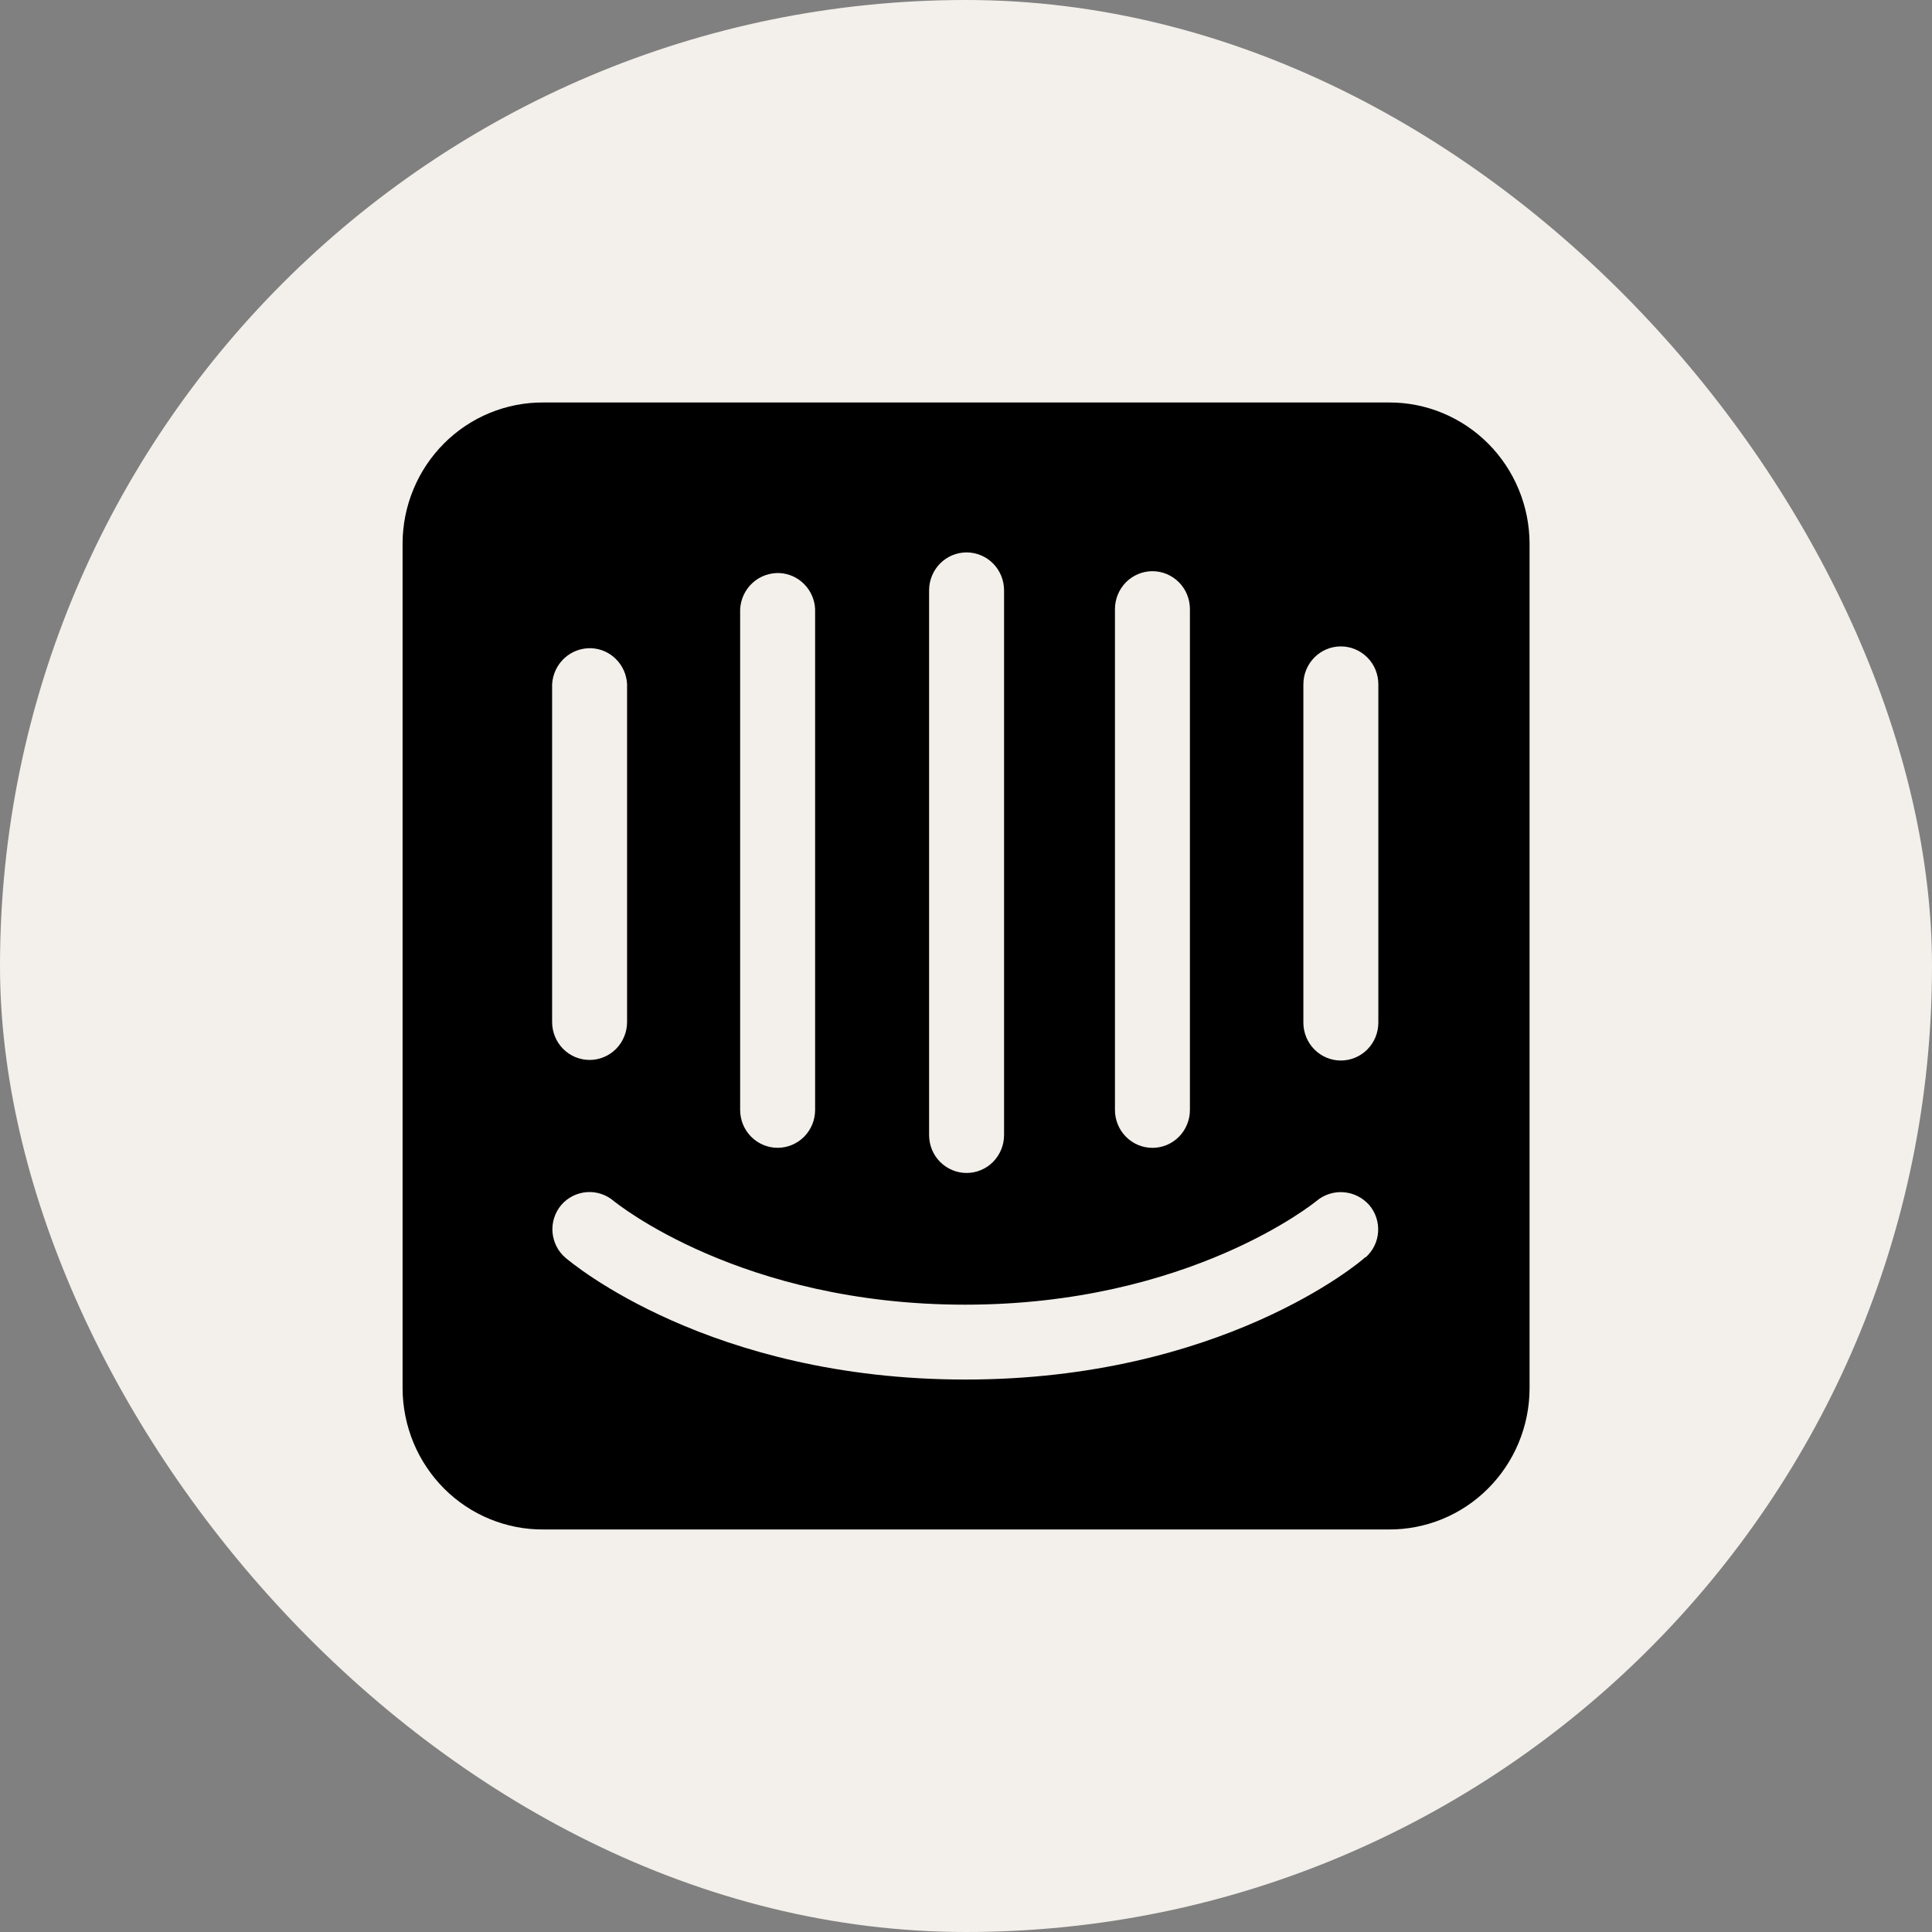
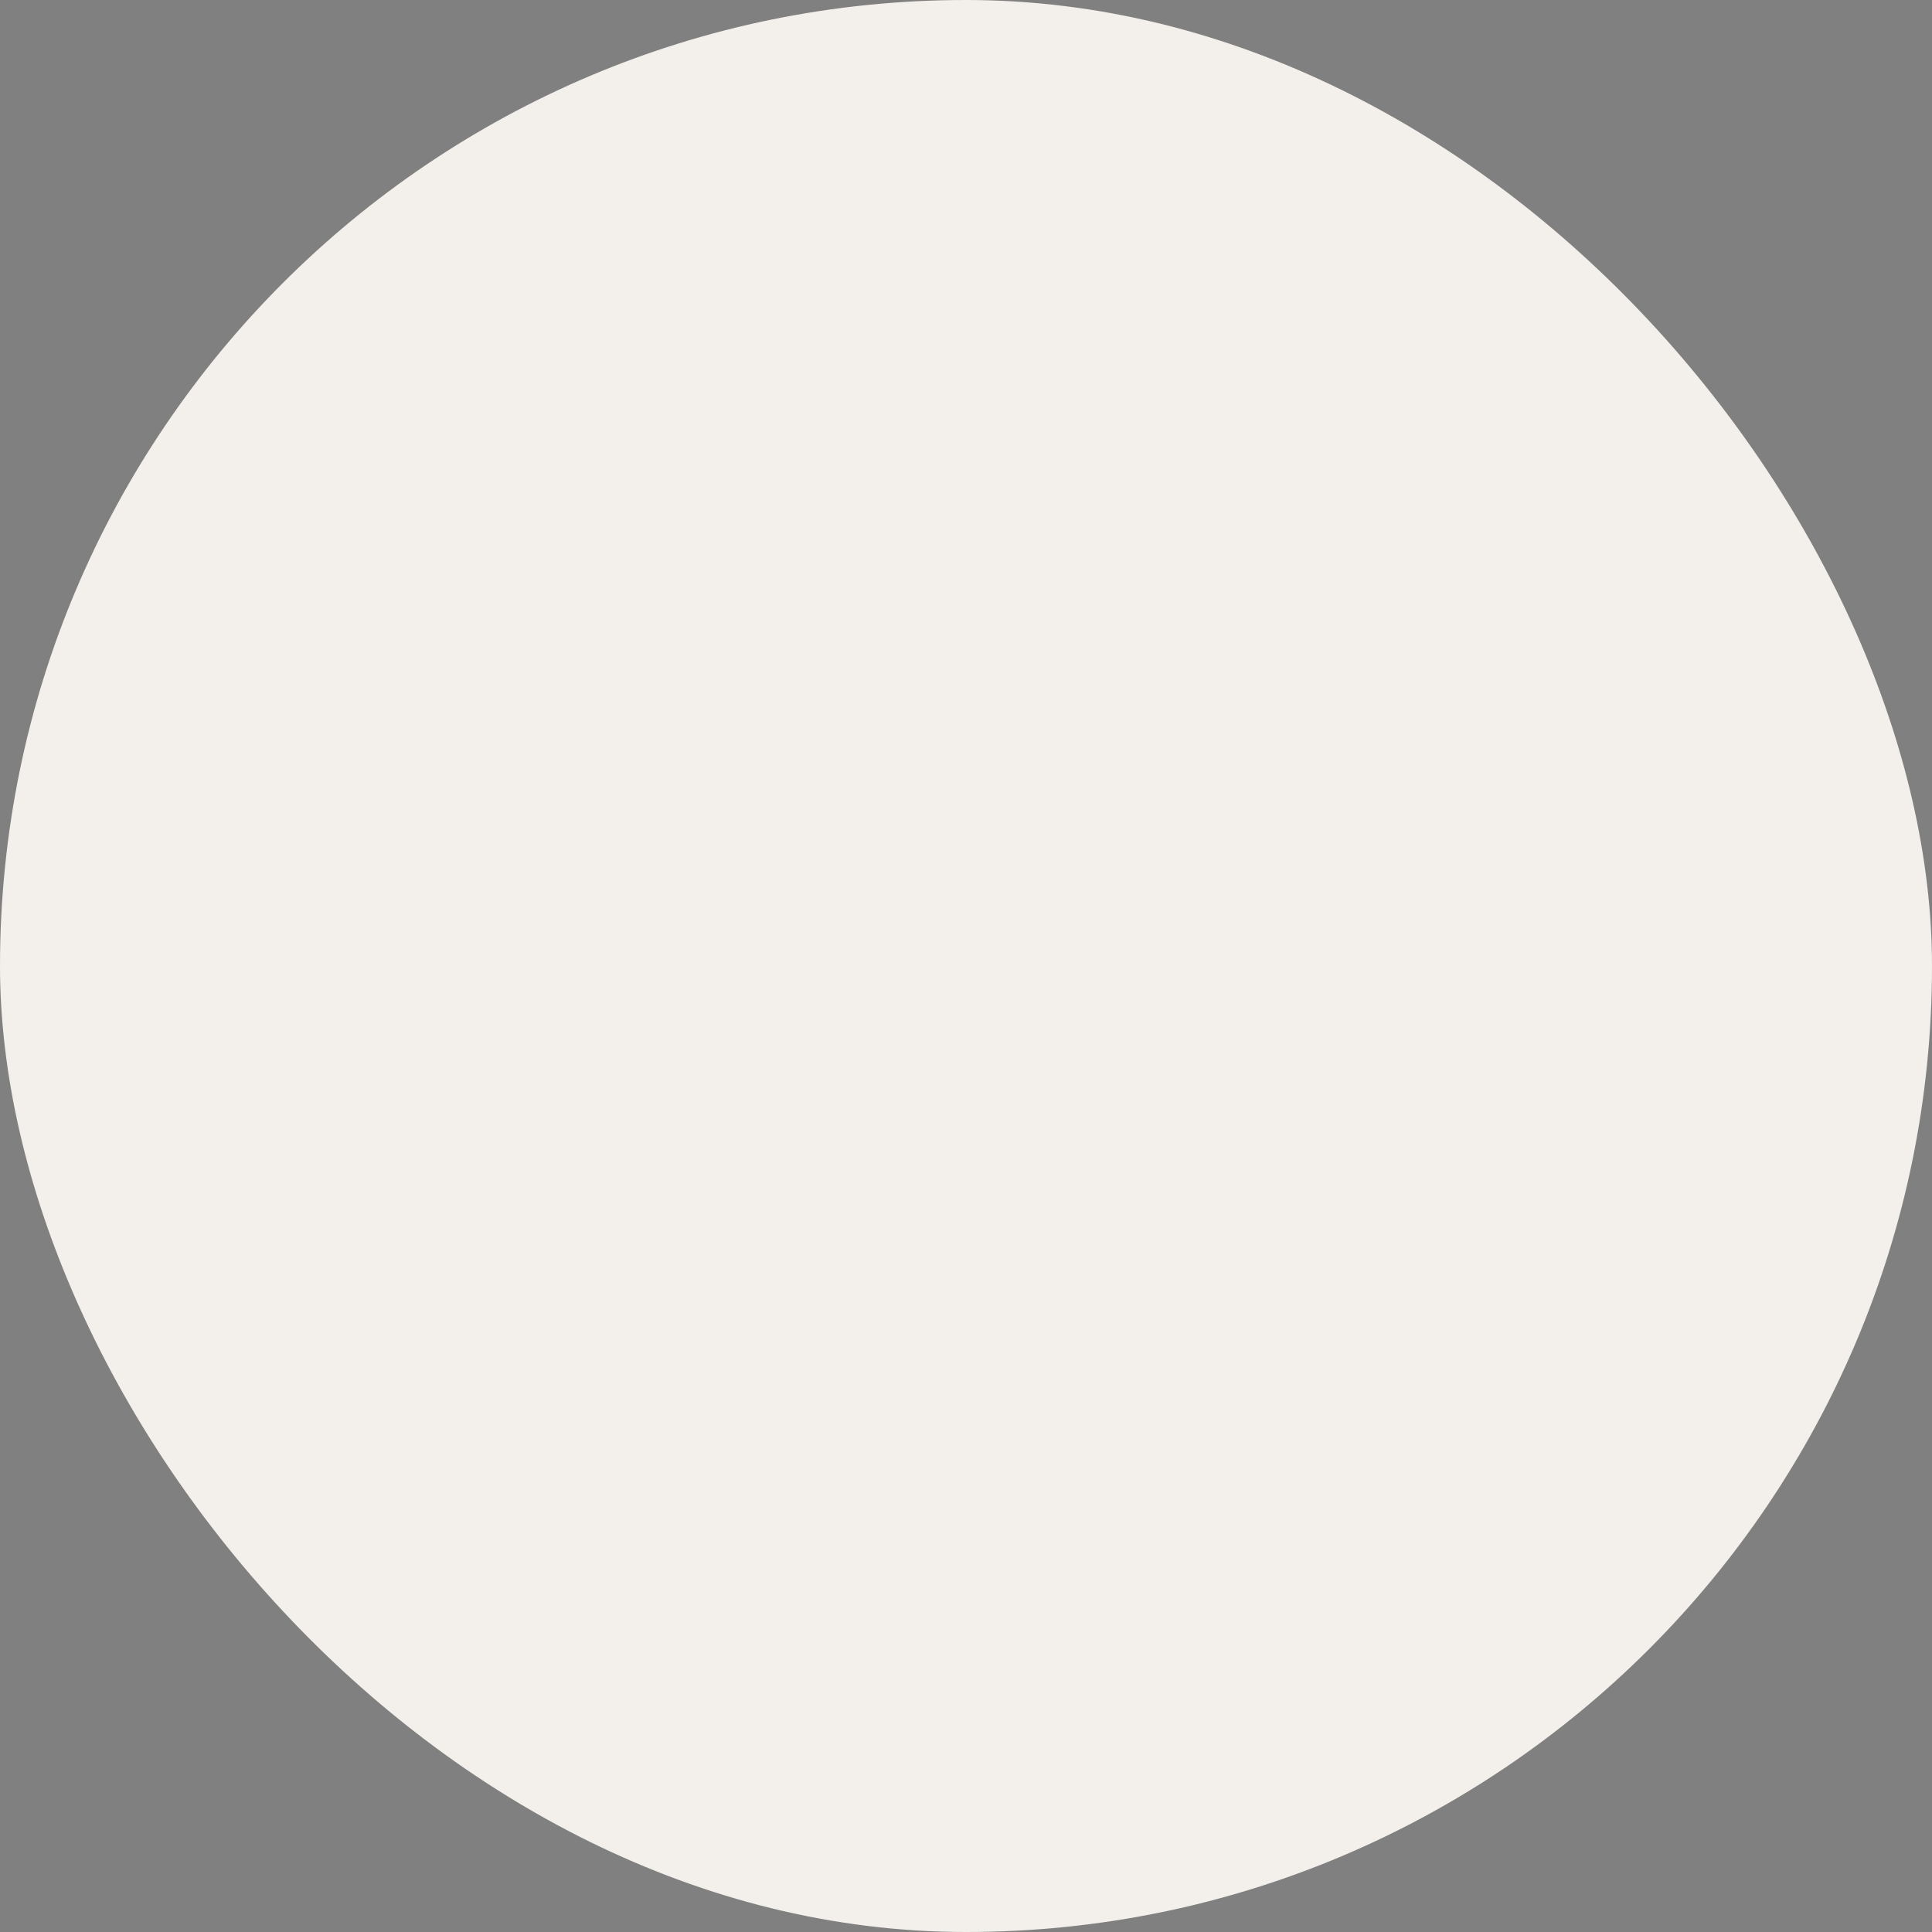
<svg xmlns="http://www.w3.org/2000/svg" width="40" height="40" viewBox="0 0 40 40" fill="none">
  <rect x="0" y="0" width="40" height="40" fill="#808080" stroke="none" />
  <rect width="40" height="40" rx="20" fill="#F3F0EB" />
-   <path d="M28.537 21.173c0 .208-.082.407-.227.554-.145.147-.343.23-.549.23-.206 0-.403-.083-.549-.23-.145-.147-.227-.346-.227-.554v-7.006c0-.208.082-.407.227-.554.145-.147.343-.23.549-.23.206 0 .403.083.549.23.146.147.227.346.227.554v7.006Zm-.269 4.855c-.103.104-2.989 2.534-8.28 2.534-5.291 0-8.158-2.418-8.28-2.521-.077-.065-.14-.145-.186-.236-.046-.09-.074-.189-.083-.29-.008-.101.003-.203.034-.3.031-.097.08-.186.145-.264.134-.157.324-.253.528-.269.204-.016.406.051.562.185.045.032 2.623 2.145 7.273 2.145 4.65 0 7.248-2.126 7.273-2.145.158-.133.36-.199.565-.183.205.016.395.112.531.267.131.154.196.354.182.557-.014.203-.107.391-.259.525l-.006-.006ZM11.431 14.167c.012-.209.104-.404.258-.544.154-.14.356-.212.563-.202.192.011.372.093.507.231.135.138.215.321.224.514v6.994c0 .208-.082.407-.227.555-.145.147-.343.23-.549.23-.206 0-.403-.083-.549-.23-.145-.147-.227-.347-.227-.555v-6.994Zm3.893-1.556c.012-.209.104-.404.258-.544.154-.14.356-.212.563-.202.192.011.372.093.507.231.135.138.215.321.224.514v10.37c0 .208-.082.407-.227.554-.146.147-.343.23-.549.23-.206 0-.403-.083-.549-.23-.146-.147-.227-.346-.227-.554V12.611Zm3.912-.389c0-.208.082-.407.227-.555.145-.147.343-.23.549-.23.206 0 .403.083.549.23.145.147.227.347.227.555v11.278c0 .208-.082.407-.227.555-.146.147-.343.23-.549.23-.206 0-.403-.083-.549-.23-.146-.147-.227-.347-.227-.555V12.222Zm3.848.389c0-.208.082-.407.227-.555.146-.147.343-.23.549-.23.206 0 .403.083.549.23.146.147.227.347.227.555v10.37c0 .208-.082.407-.227.554-.145.147-.343.23-.549.23-.206 0-.403-.083-.549-.23-.145-.147-.227-.346-.227-.554V12.611Zm5.663-4.278H11.252c-.381-.003-.759.071-1.112.216-.353.145-.674.359-.945.63-.271.271-.487.593-.634.948-.148.355-.225.736-.226 1.122v17.5c.002.385.079.766.226 1.122.148.355.363.677.634.949.271.271.592.485.945.63.353.145.731.219 1.112.216h17.497c.381.003.758-.071 1.111-.215.353-.145.674-.358.945-.629.271-.27.487-.592.635-.946.148-.354.226-.735.228-1.12V11.25c-.002-.385-.078-.765-.226-1.12-.147-.355-.362-.677-.633-.948-.27-.271-.591-.485-.943-.631-.352-.146-.73-.22-1.11-.218" fill="black" />
</svg>